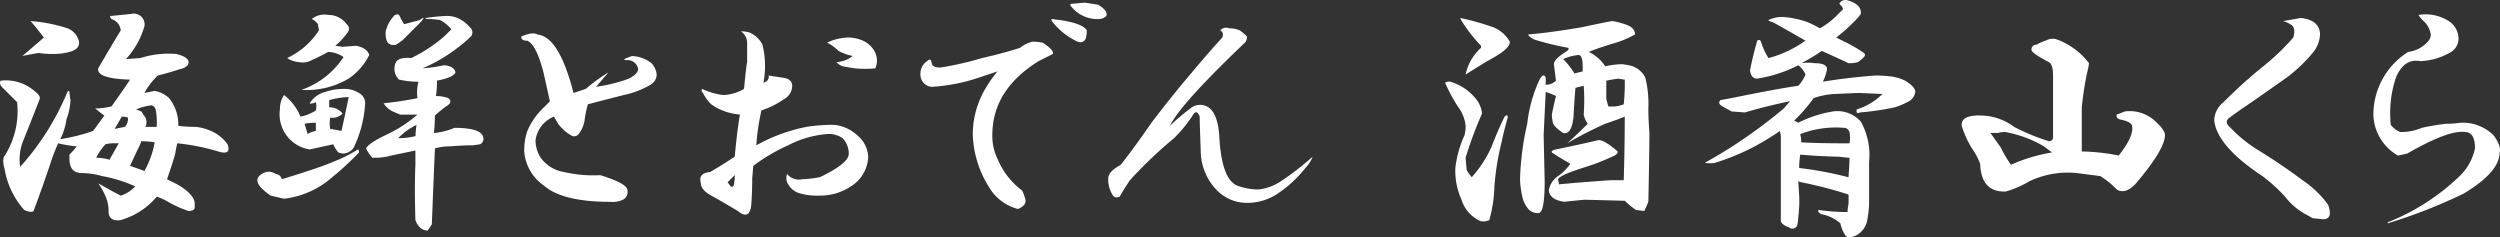
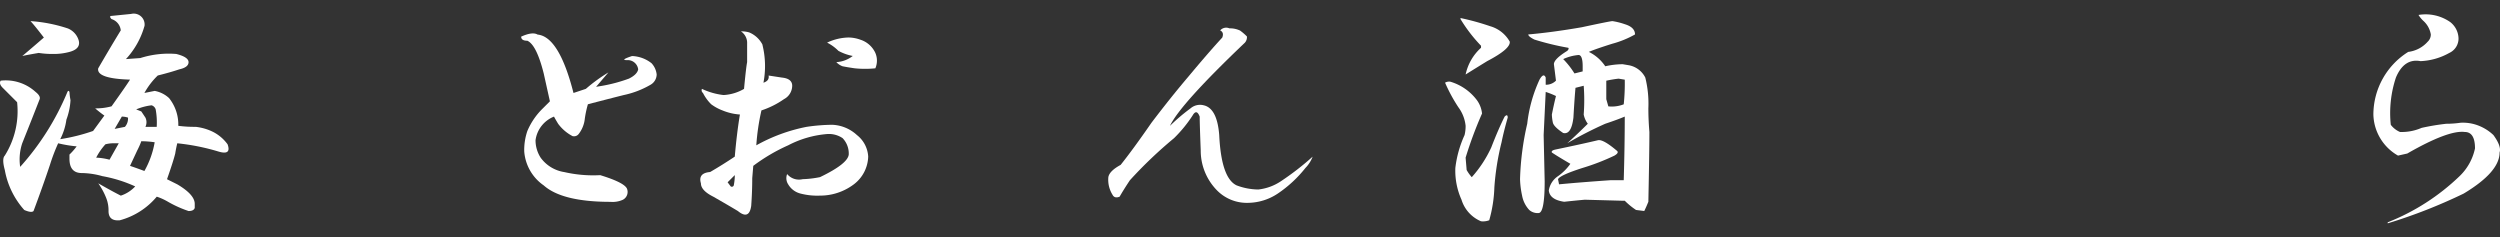
<svg xmlns="http://www.w3.org/2000/svg" id="footer-nav-oden" width="177.303" height="16.823" viewBox="0 0 177.303 16.823">
  <rect x="0" y="0" width="177.303" height="16.823" fill="#333333" stroke="none" />
  <defs>
    <clipPath id="clip-path">
      <rect id="長方形_361" data-name="長方形 361" width="177.303" height="16.823" fill="#fff" />
    </clipPath>
  </defs>
  <g id="グループ_1047" data-name="グループ 1047" transform="translate(0 0)" clip-path="url(#clip-path)">
    <path id="パス_1791" data-name="パス 1791" d="M10.241,3.449a5.731,5.731,0,0,1-1.31,2.329l1.02-.073A6.625,6.625,0,0,1,12.5,5.414q.873.219.873.582t-.655.509q-.655.219-1.529.437a5.2,5.2,0,0,0-.947,1.238l.729-.146a2.039,2.039,0,0,1,1.019.51,3.007,3.007,0,0,1,.655,1.966,8.842,8.842,0,0,0,1.238.073,3.682,3.682,0,0,1,1.238.364,2.9,2.9,0,0,1,1.019.874q.29.8-.655.51a15.553,15.553,0,0,0-2.912-.582c-.049.195-.1.437-.146.728q-.146.583-.582,1.82c.194.1.437.218.728.364q1.237.729,1.238,1.383v.291q-.073.219-.437.219a8.059,8.059,0,0,1-1.456-.655,4.092,4.092,0,0,0-.8-.364,5.162,5.162,0,0,1-2.621,1.675q-.8.072-.8-.655a2.372,2.372,0,0,0-.145-.874,4.944,4.944,0,0,0-.582-1.092q1.018.583,1.6.873a2.426,2.426,0,0,0,1.019-.655,9.722,9.722,0,0,0-2.33-.728A5.58,5.58,0,0,0,5.8,13.86q-.874,0-.874-1.02v-.291a4.348,4.348,0,0,0,.51-.582,8.964,8.964,0,0,1-1.311-.218,13.137,13.137,0,0,0-.582,1.529q-.511,1.529-1.165,3.276-.147.145-.655-.073A5.765,5.765,0,0,1,.34,13.641q-.218-.8,0-1.019a5.928,5.928,0,0,0,.874-3.786L.195,7.817C0,7.624-.049,7.453.049,7.307a3.147,3.147,0,0,1,2.475.8c.242.194.339.364.291.509q-.51,1.311-1.238,3.131a3.608,3.608,0,0,0-.146,1.674A18.511,18.511,0,0,0,4.781,8.108c.048-.1.1-.1.146,0A4.371,4.371,0,0,0,5,8.691a4.7,4.7,0,0,1-.291,1.383,4.257,4.257,0,0,1-.437,1.383,13.113,13.113,0,0,0,2.33-.582l.8-1.092q-.219-.145-.655-.51a4.219,4.219,0,0,0,1.165-.146Q9,7.6,9.222,7.234q-2.4-.072-2.257-.8.8-1.382,1.6-2.694a.936.936,0,0,0-.655-.8c-.1-.1-.122-.169-.073-.218L9.3,2.575a.771.771,0,0,1,.946.874m-5.46.145a1.317,1.317,0,0,1,.8.874q.145.583-.655.8a4.217,4.217,0,0,1-1.165.146,6.218,6.218,0,0,1-1.019-.073c-.582.1-.972.171-1.165.219q.945-.8,1.529-1.311Q2.378,3.3,2.16,3.084a10.547,10.547,0,0,1,2.621.51M6.82,12.768a4.12,4.12,0,0,1,.947.146l.655-1.165H7.985a2.172,2.172,0,0,0-.51.073,4.408,4.408,0,0,0-.655.947M8.64,9.856l-.509.873.728-.145a.89.89,0,0,0,.219-.655,1.4,1.4,0,0,0-.437-.073m1.6,3.859a6.343,6.343,0,0,0,.729-2.039,6.842,6.842,0,0,0-.947-.073,5.572,5.572,0,0,1-.291.655l-.51,1.092c.291.1.631.218,1.019.364M9.659,9.346l.364.146.291.437a.758.758,0,0,1,0,.655h.8a5.2,5.2,0,0,0-.073-1.238.44.44,0,0,0-.291-.291,4.033,4.033,0,0,0-1.092.291" transform="translate(0 -1.587)" fill="#fff" />
-     <path id="パス_1792" data-name="パス 1792" d="M54.931,12.472a20.846,20.846,0,0,1-1.893,1.747,6.269,6.269,0,0,1-3.422,1.529l-.947-.218q-.947-.656-.947-1.092c0-.194.146-.364.437-.51a.821.821,0,0,1,.873.073q.29,0,.437.364,2.84-.874,3.64-1.238a9.668,9.668,0,0,0,1.747-.874c.048,0,.073.073.073.219m0-4.223a.813.813,0,0,1,.436.8,8.334,8.334,0,0,1-.8,3.058.914.914,0,0,1-.8.437l-.291-.073a2.1,2.1,0,0,1-.364-.582l-1.675.364a2.521,2.521,0,0,1-2.111-2.84,1.792,1.792,0,0,1,.291-1.019,3.692,3.692,0,0,1,1.165,1.529,2.843,2.843,0,0,0,1.092-.437,1.2,1.2,0,0,0,0-.582c-.244.1-.389.122-.437.073a1.866,1.866,0,0,1,1.092-.8,4.12,4.12,0,0,1,1.311-.218,1.933,1.933,0,0,1,1.092.291m-.874-4.878a.4.4,0,0,1,.073.582,5.362,5.362,0,0,1-.873.947l.51.073.946-.073q.8.147.947.655A4.406,4.406,0,0,1,54.2,7.23a5.88,5.88,0,0,1-3.349.8A5.9,5.9,0,0,0,53.839,5.7a2.094,2.094,0,0,0-1.092-.364,12.7,12.7,0,0,1-1.165.582,1.294,1.294,0,0,1-.873.146,1.834,1.834,0,0,1-.874-.291,5.408,5.408,0,0,0,2.257-1.966l-.073-.437a1.109,1.109,0,0,0-.437-.364,1.408,1.408,0,0,1,1.165-.291,1.588,1.588,0,0,1,1.31.655m-2.767,7.79a1.634,1.634,0,0,1,.583-.219v-.582a4.142,4.142,0,0,0-.8.073Zm1.529-1.893a1.176,1.176,0,0,1,.947.437.978.978,0,0,1-.874.291,2.162,2.162,0,0,0,0,.8q.437.073.8.145.29-1.31.509-2.4a5.371,5.371,0,0,0-1.383.218Zm9.1-6.334a2.317,2.317,0,0,1,.873.655.455.455,0,0,1,0,.728A11.733,11.733,0,0,1,59.445,6.5a11.271,11.271,0,0,0,1.529-.219q.727.073.8.51-.147.365-1.311.582a6.91,6.91,0,0,1-.073,1.092,2.767,2.767,0,0,1,.873.145q.364.292-.146.583a9.94,9.94,0,0,0-.8.655,11.407,11.407,0,0,1-.073,1.238,4.554,4.554,0,0,0,1.456-.364q1.892,0,2.038.655a.419.419,0,0,1-.218.51l-.51.073q-.729,0-1.6.073a3.959,3.959,0,0,0-1.092.146q-.073,1.6-.219,5.388l-.291.437q-.583,0-.874-.728-.073-2.329,0-4v-.947l-1.747.364a4,4,0,0,1-1.311.145,2.531,2.531,0,0,1-.437-.655q.145-.363,1.529-1.019a9.364,9.364,0,0,0,2.111-1.383H57.843l-.51-.219a1.534,1.534,0,0,1-.655-.582,24.224,24.224,0,0,0,2.4-.364,3,3,0,0,1,.073-1.165A6.31,6.31,0,0,1,57.77,7.3a1.084,1.084,0,0,1-.218-1.238q.219-.363,1.092-.291a10.821,10.821,0,0,0,2.329-1.529l.51-.51a2.527,2.527,0,0,0-.8-.655,5.614,5.614,0,0,0-1.02-.072V2.934a11.894,11.894,0,0,1,1.456-.146,1.825,1.825,0,0,1,.8.146m-4,.073a3.323,3.323,0,0,0,.218.364l1.092-.291q.508-.363.073.146l-1.31,1.311-.437.291q-.8.147-.728-.947a2.383,2.383,0,0,1,.655-1.165c.146-.048.242-.048.291,0ZM57.7,11.453a5.07,5.07,0,0,0,1.238-.145,7.668,7.668,0,0,1,.073-.8,7.436,7.436,0,0,0-.729.437c-.291.244-.485.413-.582.51" transform="translate(-29.472 -1.655)" fill="#fff" />
    <path id="パス_1793" data-name="パス 1793" d="M100.362,10.408l.874-.291a11.524,11.524,0,0,1,1.6-1.165l-.874,1.02L102.4,9.9a10.958,10.958,0,0,0,1.893-.51q.582-.29.655-.655a.749.749,0,0,0-.8-.655q-.51,0,.364-.291a2.373,2.373,0,0,1,1.383.51,1.38,1.38,0,0,1,.364.8.855.855,0,0,1-.437.728,6.385,6.385,0,0,1-1.893.728q-1.166.292-2.548.655a7.44,7.44,0,0,0-.218,1.019,2.113,2.113,0,0,1-.437,1.092.414.414,0,0,1-.437.146,3.02,3.02,0,0,1-1.019-.874c-.146-.242-.244-.411-.291-.509a2.1,2.1,0,0,0-1.311,1.674A2.288,2.288,0,0,0,98.032,15a2.548,2.548,0,0,0,1.675,1.019,9.176,9.176,0,0,0,2.548.218q1.674.511,1.893.947a.622.622,0,0,1-.291.8,1.746,1.746,0,0,1-.874.146q-3.423,0-4.733-1.165a3.226,3.226,0,0,1-1.383-2.4,4.185,4.185,0,0,1,.219-1.456,4.9,4.9,0,0,1,1.092-1.6l.509-.509-.437-1.966q-.51-2.038-1.164-2.33-.437,0-.437-.291.8-.363,1.165-.146,1.529.147,2.548,4.15" transform="translate(-59.687 -3.815)" fill="#fff" />
    <path id="パス_1794" data-name="パス 1794" d="M134.264,6.766a6.3,6.3,0,0,1,.073,2.694q.437-.145.364-.509l.947.145c.485.049.728.244.728.582a1.085,1.085,0,0,1-.582.947,6.136,6.136,0,0,1-1.6.8,15.937,15.937,0,0,0-.364,2.475,12.046,12.046,0,0,1,3.568-1.31,13.057,13.057,0,0,1,1.82-.146,2.74,2.74,0,0,1,1.748.728,2.084,2.084,0,0,1,.8,1.529,2.556,2.556,0,0,1-1.019,1.966,3.967,3.967,0,0,1-2.4.8,4.725,4.725,0,0,1-1.383-.146,1.408,1.408,0,0,1-.874-.655.8.8,0,0,1-.073-.728,1.09,1.09,0,0,0,1.093.364,7.368,7.368,0,0,0,1.238-.146q1.966-.945,2.038-1.6a1.579,1.579,0,0,0-.436-1.165,1.736,1.736,0,0,0-1.093-.291,7.211,7.211,0,0,0-2.767.8,12.762,12.762,0,0,0-2.475,1.456l-.073.873q0,.947-.073,1.966-.147,1.019-.946.364-.729-.437-1.748-1.019-.873-.437-.873-.947-.219-.727.655-.8.874-.508,1.747-1.092.145-1.674.364-2.985a3.94,3.94,0,0,1-1.238-.291,3.231,3.231,0,0,1-.8-.437,3.047,3.047,0,0,1-.582-.8.236.236,0,0,1-.073-.291,4.83,4.83,0,0,0,1.529.437,3.2,3.2,0,0,0,1.456-.437q.145-1.529.219-1.893V6.693a.981.981,0,0,0-.437-.874,1.912,1.912,0,0,1,.582.073,1.866,1.866,0,0,1,.947.874m-2.476,9.756.219.291a.144.144,0,0,0,.218-.073,3.752,3.752,0,0,0,.073-.728ZM141.181,6.4a1.758,1.758,0,0,1,1.092.947,1.384,1.384,0,0,1,0,1.092,7.22,7.22,0,0,1-1.456,0q-.511-.072-.873-.146A1.138,1.138,0,0,1,139.506,8a2.091,2.091,0,0,0,1.165-.437,3.474,3.474,0,0,1-1.019-.364,3.1,3.1,0,0,0-.8-.582,3.718,3.718,0,0,1,1.529-.364,2.574,2.574,0,0,1,.8.145" transform="translate(-80.192 -3.594)" fill="#fff" />
-     <path id="パス_1795" data-name="パス 1795" d="M179.371,3.329q.8.511.728.8l-1.019.51Q175.8,6.678,175.8,9.881a3.681,3.681,0,0,0,.364,1.675,5.36,5.36,0,0,0,1.747,2.257,2.923,2.923,0,0,1,.218.582.437.437,0,0,1-.073.437,1.141,1.141,0,0,1-.437.291,3.333,3.333,0,0,1-2.039-1.529,7.419,7.419,0,0,1-1.165-3.713,6.389,6.389,0,0,1,.8-3.131,9.5,9.5,0,0,1,.947-1.383l-1.311.437a12.729,12.729,0,0,1-3.349.655.871.871,0,0,1-.8-.947,1.086,1.086,0,0,1,.582-.947q.145-.145.218.219c.048.243.291.34.729.291a23.449,23.449,0,0,0,2.839-.655q1.6-.364,2.694-.728a2.419,2.419,0,0,1,.873-.437,3.774,3.774,0,0,1,.729.073m3.13-.874a1.916,1.916,0,0,1-.073.583c-.145.291-.389.34-.728.145A4.812,4.812,0,0,1,180.026,1.8q-.073-.145,0-.145,2.11.218,2.475.8m.8-1.82q.727.437.582.8a.785.785,0,0,1-.582.219A2.367,2.367,0,0,1,181.41.78c-.146-.146-.1-.218.146-.218l.8-.073Z" transform="translate(-105.423 -0.302)" fill="#fff" />
    <path id="パス_1796" data-name="パス 1796" d="M214.843,5.316a3.653,3.653,0,0,1,.51.437.594.594,0,0,1-.146.437q-4.587,4.368-5.315,5.9a13.578,13.578,0,0,1,1.456-1.238,1.036,1.036,0,0,1,.947-.218q.945.219,1.092,2.111.145,3.058,1.238,3.568a4.466,4.466,0,0,0,1.529.291,3.576,3.576,0,0,0,1.6-.582,19.278,19.278,0,0,0,2.257-1.747,2.3,2.3,0,0,1-.51.8,8.683,8.683,0,0,1-1.966,1.82,3.88,3.88,0,0,1-2.111.655,2.963,2.963,0,0,1-2.184-.874,4.021,4.021,0,0,1-1.165-2.84q-.073-1.892-.073-2.4-.219-.582-.509-.073a9.427,9.427,0,0,1-1.311,1.6,30.79,30.79,0,0,0-3.131,2.985q-.437.656-.728,1.165-.365.147-.509-.145a2.012,2.012,0,0,1-.291-1.238q.072-.437.873-.873.874-1.092,2.184-2.985,1.382-1.819,2.621-3.276,1.456-1.747,2.4-2.766.145-.364-.146-.51a.566.566,0,0,1,.655-.145,1.631,1.631,0,0,1,.728.145" transform="translate(-126.918 -3.164)" fill="#fff" />
    <path id="パス_1797" data-name="パス 1797" d="M270.245,9.169a1.955,1.955,0,0,1,.364.947,28.236,28.236,0,0,0-1.165,3.131l.073.874a2.734,2.734,0,0,0,.364.51,8.39,8.39,0,0,0,1.383-2.111q.508-1.311.947-2.184c.146-.146.219-.121.219.073q-.292,1.021-.437,1.747a18.368,18.368,0,0,0-.51,3.2,9.492,9.492,0,0,1-.364,2.33,1.221,1.221,0,0,1-.583.073,2.429,2.429,0,0,1-1.383-1.529,5.014,5.014,0,0,1-.437-2.257,7.768,7.768,0,0,1,.655-2.33,2.733,2.733,0,0,0,.073-.655,2.665,2.665,0,0,0-.51-1.311,11.327,11.327,0,0,1-.947-1.747.579.579,0,0,1,.364-.073,3.652,3.652,0,0,1,1.893,1.311m.946-5.242a2.326,2.326,0,0,1,1.384,1.092q.072.51-1.6,1.383-.947.583-1.529.947a3.528,3.528,0,0,1,1.092-1.893V5.311a10.793,10.793,0,0,1-1.456-1.893V3.345a17.727,17.727,0,0,1,2.111.582m9.538-.146c.484.146.728.389.728.728a6.889,6.889,0,0,1-1.6.655q-1.166.365-1.675.582a2.98,2.98,0,0,1,1.165,1.02,5.723,5.723,0,0,1,1.238-.146l.436.073a1.641,1.641,0,0,1,1.165.873,7.674,7.674,0,0,1,.218,2.184c0,.535.024,1.092.073,1.675q0,1.311-.073,4.951c-.1.244-.194.462-.291.655l-.582-.073a5.11,5.11,0,0,1-.8-.655h-.146l-2.694-.073q-.8.073-1.456.146-1.02-.145-1.092-.8A1.5,1.5,0,0,1,276,14.557a3.607,3.607,0,0,0,.873-.874q-.874-.509-1.311-.8c-.049-.1.048-.17.291-.219q1.747-.363,2.985-.655.363-.072,1.31.728c.146.1.1.218-.146.364a15.814,15.814,0,0,1-2.257.873q-1.6.511-1.747.8l.073.364q1.529-.145,3.64-.291h.947q.072-2.4.073-4.514-.511.218-1.383.509a27.106,27.106,0,0,0-2.694,1.383q.726-.655,1.456-1.383a1.587,1.587,0,0,1-.291-.655,13.609,13.609,0,0,0,0-2.039l-.583.146q-.073.8-.146,2.111-.147,1.238-.728,1.092-.656-.437-.728-.728a3.1,3.1,0,0,1-.073-.582q.145-.727.291-1.311a5.882,5.882,0,0,0-.728-.291l-.146,3.058.073,3.276q0,2.258-.437,2.257a.89.89,0,0,1-.655-.218,2.017,2.017,0,0,1-.509-1.019,6.193,6.193,0,0,1-.146-1.165,19.724,19.724,0,0,1,.51-3.931,10.079,10.079,0,0,1,.873-3.131q.29-.509.437-.146v.51a.987.987,0,0,0,.728-.291l-.146-1.165q0-.364.947-.947c.1-.1.12-.169.072-.218a19.281,19.281,0,0,1-2.4-.582c-.291-.146-.437-.266-.437-.364q1.674-.145,3.786-.509,2.037-.437,2.184-.437a5.088,5.088,0,0,1,.874.218m-4.368,2.475a5.78,5.78,0,0,1,.8,1.019l.582-.145V6.767c0-.533-.1-.8-.291-.8a3.266,3.266,0,0,0-1.092.291m3.058,1.529V9.1l.145.51a2.332,2.332,0,0,0,1.092-.146,14.346,14.346,0,0,0,.073-1.747l-.437-.073a8.192,8.192,0,0,0-.874.146" transform="translate(-165.501 -2.066)" fill="#fff" />
-     <path id="パス_1798" data-name="パス 1798" d="M327.221.988a4.3,4.3,0,0,1-.51.582,13.094,13.094,0,0,1-1.238,1.092l.583.291a10.7,10.7,0,0,1,1.383.8.182.182,0,0,1,0,.291A2.064,2.064,0,0,1,327,4.41a2.2,2.2,0,0,1-.655.073q-.292-.145-1.893-.873A13.971,13.971,0,0,1,323,4.483a3.1,3.1,0,0,1,.946,0q.8,0,.874.364a1.218,1.218,0,0,1-.073.364,2.854,2.854,0,0,1-.218.582q1.747-.29,3.713-.437a9.536,9.536,0,0,1,1.165.073,3.088,3.088,0,0,1,.947.291c.485.291.728.558.728.8a.9.9,0,0,1-.437.655,5.316,5.316,0,0,1-1.02.437,19.729,19.729,0,0,1-2.475.364q-.291.147-.218-.219a4.347,4.347,0,0,0,1.82-1.092l-1.675-.073-1.747.073a5.529,5.529,0,0,0-1.456.291,11.273,11.273,0,0,1-1.383,1.6l.291.145a8.574,8.574,0,0,1,2.475-.8,2.223,2.223,0,0,1,1.966.728,4.847,4.847,0,0,1,.582,2.84v2.694a7.13,7.13,0,0,1-.146,1.529,1.521,1.521,0,0,1-.8,1.019q-.51.219-.728,0a2.478,2.478,0,0,1-.364-.873,2.835,2.835,0,0,0-1.383-.655c-.195-.146-.244-.242-.146-.291a14.439,14.439,0,0,0,2.039.145,3.105,3.105,0,0,1,.073-.582V13.8A28.891,28.891,0,0,0,323,12.928l-.218-.073.073,1.165a9.429,9.429,0,0,1-.073,1.383,3.213,3.213,0,0,1-.073.583.375.375,0,0,1-.582.145c-.389-.145-.583-.316-.583-.51V9.579l-.073-.291a7.849,7.849,0,0,1-.655.437,16.136,16.136,0,0,1-3.932,1.82,1.824,1.824,0,0,1-.728,0,35.314,35.314,0,0,0,5.606-3.859l.437-.51q-1.748.365-3.2.8l-.946-.073-.655-.364q-.219-.145-.219-.219a.3.3,0,0,1,.073-.218l.8-.146q3.2-.655,4.732-.873a2.538,2.538,0,0,0,.51-.8,1.629,1.629,0,0,0-.51-.655,9.7,9.7,0,0,1-2.913.947c-.291,0-.462-.193-.509-.582q.145-.8.509-2.111.219-.145.291.146a4.575,4.575,0,0,0,.51,1.092,8.115,8.115,0,0,0,2.621-1.238l-.51-.291q-1.529-.874-1.82-1.02c-.194-.048-.291-.1-.291-.146a2.166,2.166,0,0,1,1.092-.218,6.51,6.51,0,0,1,1.675.364,7.593,7.593,0,0,1,.874.437,5.35,5.35,0,0,0,1.31-1.02L325.91.7q.145-.072-.218-.437a.5.5,0,0,1,.655-.218q.945.292.873.947m-4.3,9.975a6.663,6.663,0,0,0-.073.947,26.307,26.307,0,0,1,3.495.655q.072-.874.073-1.383c-.1,0-.34-.024-.728-.073q-.437,0-1.82-.073Zm.947-1.747a7.706,7.706,0,0,0-.947.291,2.435,2.435,0,0,1,.073.582q1.092.073,3.422.073a2.23,2.23,0,0,0,0-.8.439.439,0,0,0-.291-.291,7.048,7.048,0,0,0-2.257.146" transform="translate(-195.247 0)" fill="#fff" />
-     <path id="パス_1799" data-name="パス 1799" d="M372.809,8.923a4.421,4.421,0,0,1-.145.728,24.239,24.239,0,0,0-.365,2.4v3.131a14.419,14.419,0,0,1,2.621.291q1.092-1.382.947-2.111c-.049-.193-.316-.339-.8-.437-.244-.048-.34-.169-.291-.364.146-.048.339-.12.582-.218a2.658,2.658,0,0,1,2.112.655q.727.656.728,1.02,0,1.021-2.111,3.495-.729.729-1.311.364a5.876,5.876,0,0,0-1.165-.947l-1.674-.218a6.367,6.367,0,0,0-3.349.582,7.012,7.012,0,0,1-1.675.728q-1.747.073-1.82-1.966a4.938,4.938,0,0,0-.582-1.092,6.9,6.9,0,0,1-.728-1.6q-.073-.8,1.456-.728a4,4,0,0,1,2.257.8,14.575,14.575,0,0,0,2.475,1.019.286.286,0,0,0,.291-.218V9.8c0-.533-.1-.849-.291-.947q-1.239-.655-1.238-.874V7.9a.344.344,0,0,1,.364-.291,2.919,2.919,0,0,1,.655-.291.969.969,0,0,1,.8-.073,5.052,5.052,0,0,1,2.257,1.675m-6.989,4.951.728,1.019a9.1,9.1,0,0,0,.729,1.238,11.453,11.453,0,0,1,2.912-.874l-.583-.437a8.283,8.283,0,0,0-2.766-1.019,3.122,3.122,0,0,0-.509.073Z" transform="translate(-224.657 -4.441)" fill="#fff" />
-     <path id="パス_1800" data-name="パス 1800" d="M417.672,3.636a1.054,1.054,0,0,1,.437.947,2.2,2.2,0,0,1-.583,1.311,10.881,10.881,0,0,1-1.675,1.6q-1.747,1.239-2.912,2.039-.655.437-1.238.874-.437.291.073.728a9.7,9.7,0,0,0,2.112,1.675q1.747,1.092,2.985,2.038a7.027,7.027,0,0,1,1.82,1.748q.364,1.019-.364,1.019l-.728-.073-.655-.364a4.7,4.7,0,0,1-1.311-1.165,11.437,11.437,0,0,0-1.6-1.456q-3.2-2.111-3.422-3.932a1.687,1.687,0,0,1,.655-1.31,35.3,35.3,0,0,1,2.912-2.621,15.682,15.682,0,0,0,2.039-1.966Q416.434,4,416,3.782a1.644,1.644,0,0,0-.51-.218l1.238-.218a1.942,1.942,0,0,1,.947.291" transform="translate(-253.575 -2.066)" fill="#fff" />
    <path id="パス_1801" data-name="パス 1801" d="M445.585,3.27a1.519,1.519,0,0,1,.582,1.165,1.122,1.122,0,0,1-.655,1.019,4.539,4.539,0,0,1-2.039.582q-1.166-.218-1.747,1.165a8,8,0,0,0-.364,3.349,1.594,1.594,0,0,0,.655.51,3.529,3.529,0,0,0,1.529-.291,16.432,16.432,0,0,1,1.747-.291,7.141,7.141,0,0,0,1.019-.073,3.042,3.042,0,0,1,1.311.219,3.226,3.226,0,0,1,1.019.655q.582.8.437,1.238,0,1.384-2.548,2.912a37.551,37.551,0,0,1-5.388,2.111v-.073a15.616,15.616,0,0,0,5.1-3.276,3.825,3.825,0,0,0,1.092-1.966q0-1.164-.728-1.165-1.165-.145-4.077,1.529l-.655.146a3.441,3.441,0,0,1-1.747-2.913A5.252,5.252,0,0,1,442.6,5.381a2.2,2.2,0,0,0,1.384-.728.7.7,0,0,0,.218-.509,1.659,1.659,0,0,0-.51-.947,1.993,1.993,0,0,1-.364-.437,3.048,3.048,0,0,1,2.257.51" transform="translate(-271.805 -1.7)" fill="#fff" />
  </g>
</svg>